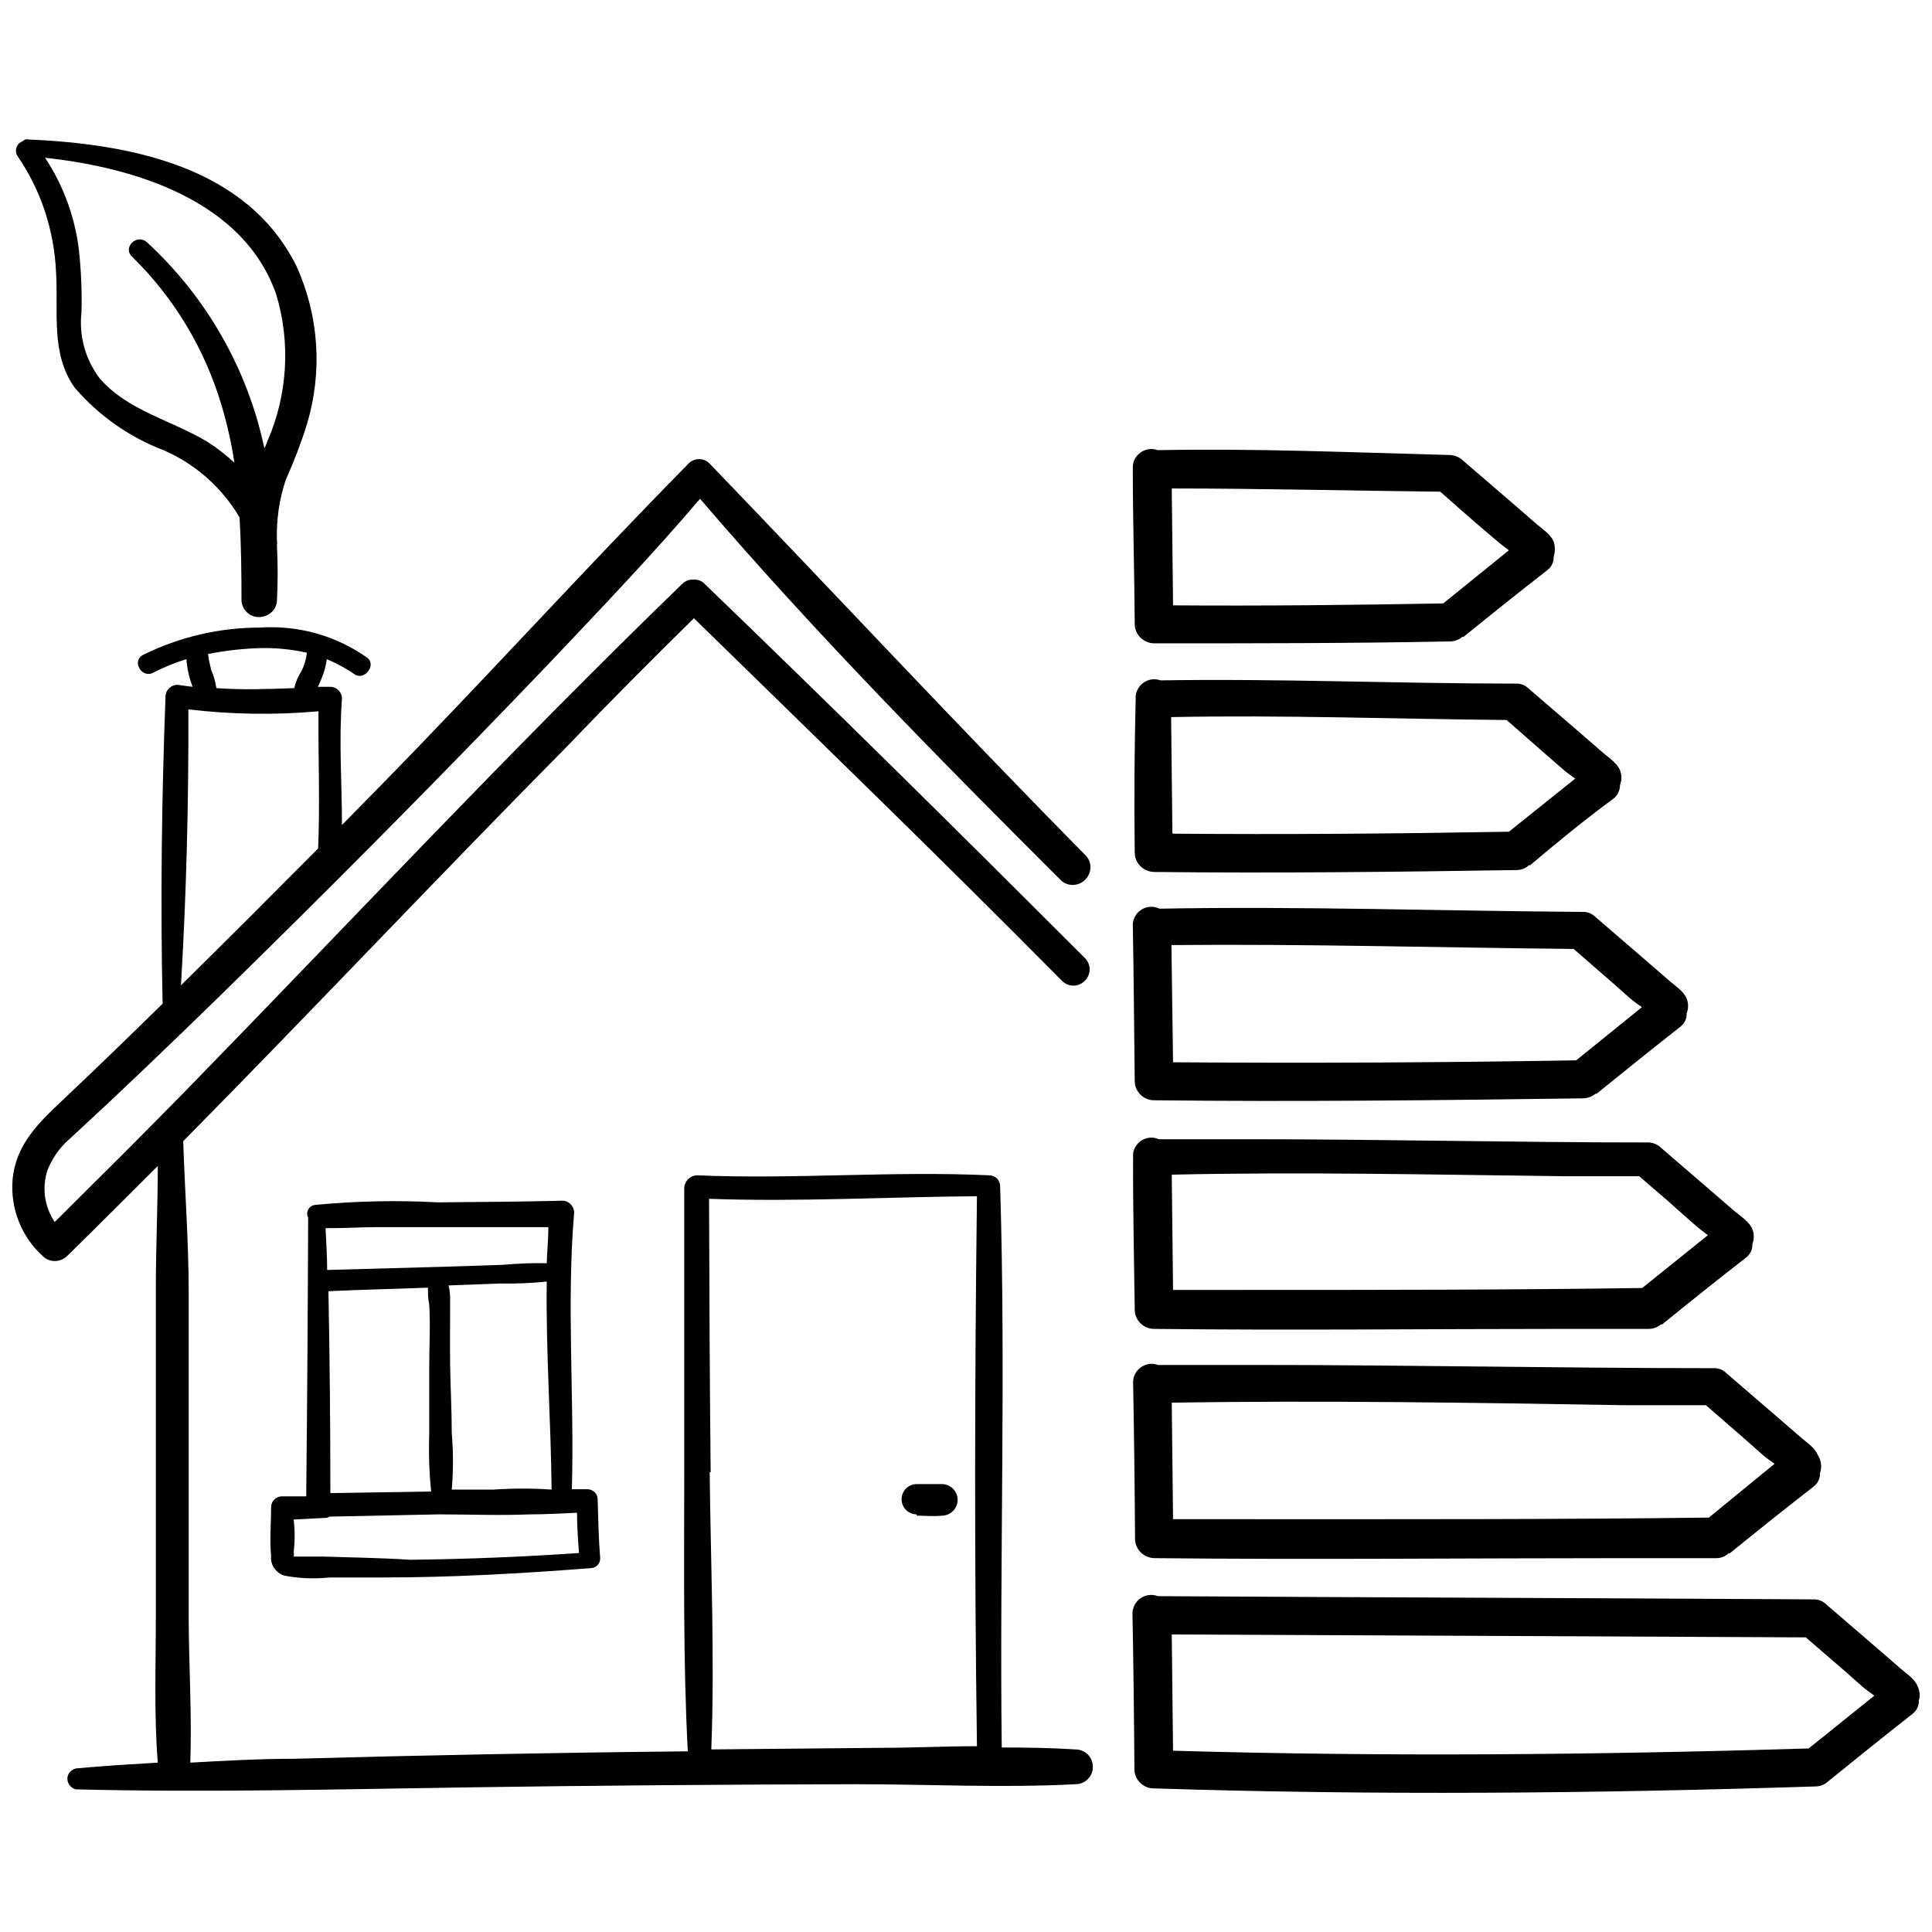
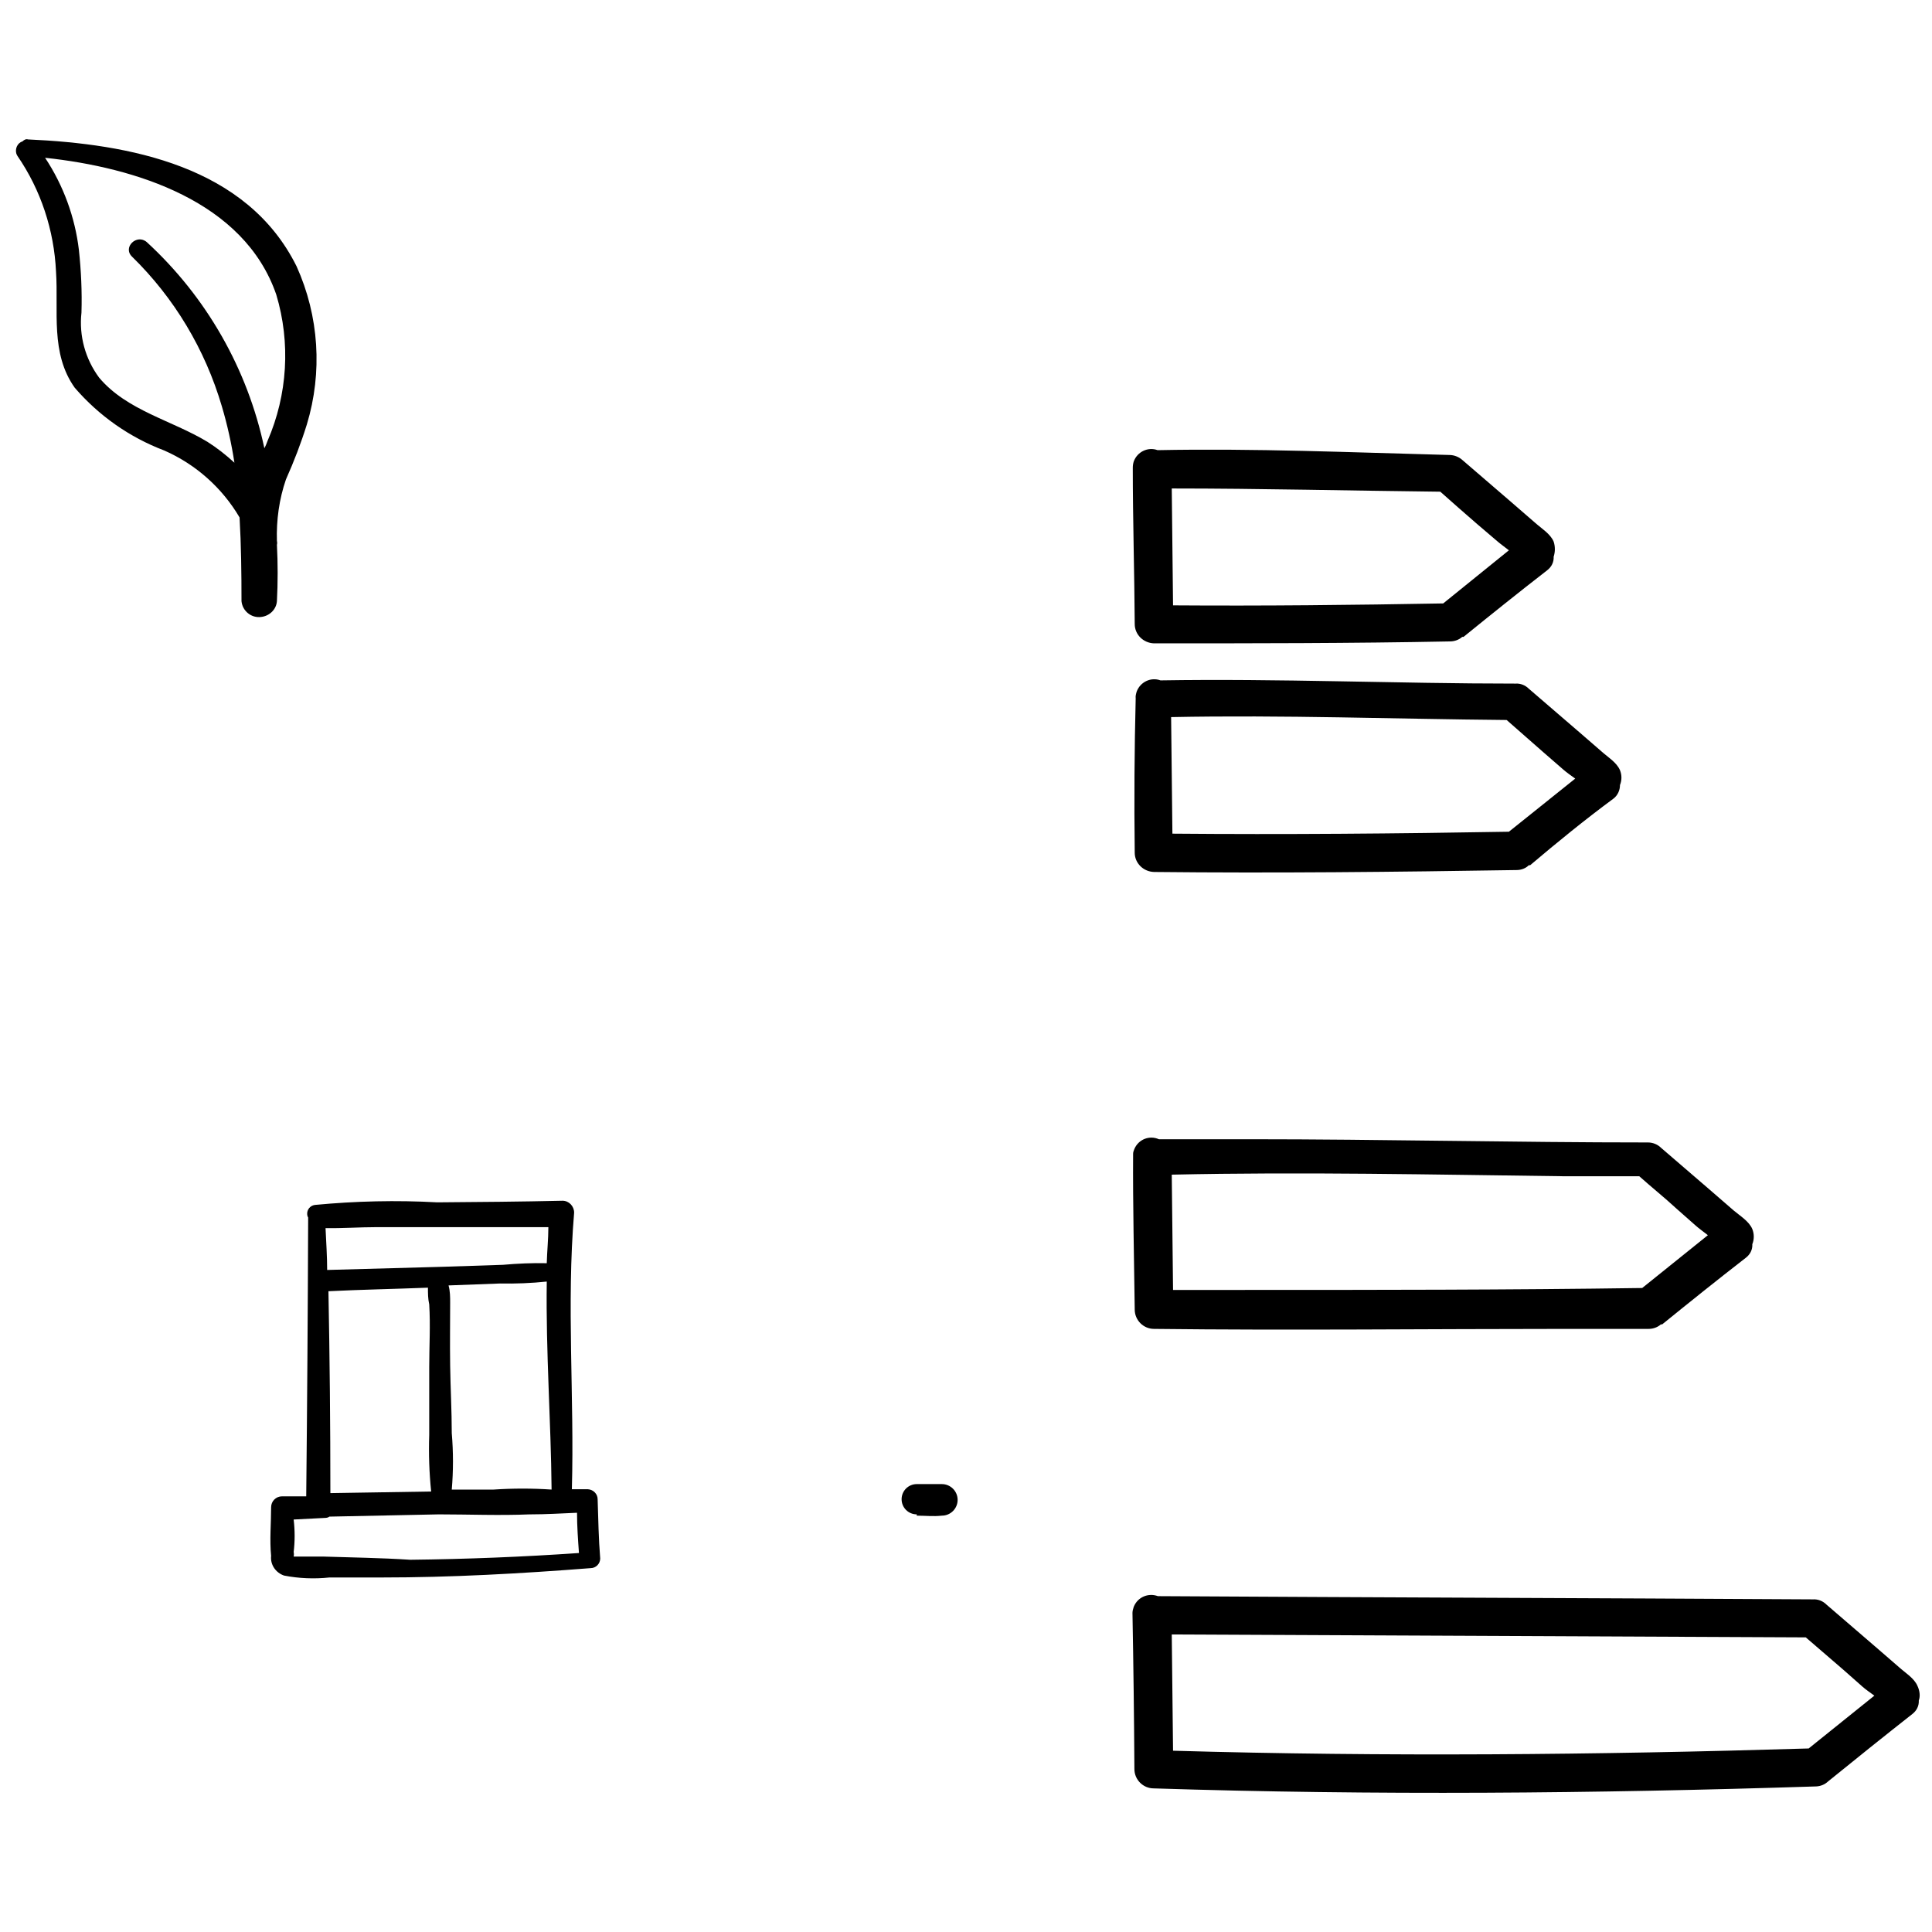
<svg xmlns="http://www.w3.org/2000/svg" version="1.1" id="Livello_1" x="0px" y="0px" viewBox="0 0 600 600" style="enable-background:new 0 0 600 600;" xml:space="preserve">
  <g>
-     <path d="M21.4,353.9l12.5-11.6c15.7-14.8,31.2-29.8,46.5-44.9c30.8-30.3,61.1-61,90.8-92.1c15.6-16.5,31.4-33,46.2-50.4   c35.3,41.2,73.6,80.1,112.2,118.6c2.3,2,5.7,1.7,7.7-0.6c1.8-2.1,1.8-5.1,0-7.1c-39.5-40-77.9-81.3-116.8-121.7   c-0.9-1-2.2-1.6-3.6-1.5c-1.2,0-2.4,0.6-3.2,1.5c-32.4,32.9-63.7,67.5-96.2,100.6l-11.3,11.5c0-13-1-26,0-39.3c0-2-1.7-3.6-3.6-3.6   h-3.9c0.5-0.9,0.8-1.8,1.2-2.7c0.8-1.9,1.3-3.9,1.6-5.9c3,1.3,5.9,2.8,8.6,4.7c3,2.1,6.9-2.8,4-5.1c-9.7-6.9-21.5-10.2-33.4-9.4   c-12.6,0-25,2.9-36.3,8.5c-3.6,1.9-0.4,7.4,3.2,5.5c3.3-1.7,6.7-3.1,10.3-4.2c0.2,3,0.9,5.9,1.9,8.6l-3.8-0.5c-2-0.5-4,0.7-4.5,2.7   c-0.1,0.3-0.1,0.5-0.1,0.8c-1.2,31.8-1.6,63.7-0.9,95.4c-10.3,10.1-20.7,20.2-31.2,30.1c-7.5,7.1-14.4,13.7-15.4,24.6   c-0.7,9,2.8,17.8,9.5,23.8c2,1.9,5.2,1.9,7.3,0c9.5-9.3,18.9-18.7,28.3-28.1c0,12.5-0.6,25.1-0.6,37.6c0,17.3,0,34.5,0,51.9   s0,33.6,0,50.4c0,15-0.6,30.4,0.6,45.4c-8.4,0.5-16.9,1-25.4,1.8c-1.8,0.4-3,2.1-2.6,3.9c0.3,1.3,1.3,2.3,2.6,2.6   c40.1,1,80.2,0,120.3-0.6c40.1-0.6,81-0.9,121.5-1c22.8,0,45.9,1.2,68.6,0c3,0,5.4-2.4,5.4-5.4s-2.4-5.4-5.4-5.4   c-7.6-0.5-15.2-0.6-22.9-0.6c-0.7-58.1,1.3-116.2-0.5-174.3c0-1.9-1.5-3.4-3.4-3.4c-30.2-1.4-60.4,1.3-90.8,0   c-2.1,0.1-3.8,1.8-3.9,3.9c0,29.6,0,59.2,0,88.8c0,28.7-0.4,57.6,1.1,86.2H213c-40.5,0.4-81,1.2-121.5,2.3   c-10.8,0-21.6,0.6-32.4,1.2c0.5-14.5-0.4-29.3-0.5-43.9c0-17.1,0-34.2,0-51.3c0-17.1,0-33.9,0-50.8c0-15.7-1.2-31.3-1.7-47   c40.3-40.8,79.6-82.6,119.9-123.3c12.8-13.4,25.8-26.4,38.7-39.1c38.3,37.4,76.7,74.6,114.3,112.6c2,2,5.1,2,7.1,0c2-2,2-5.1,0-7.1   l0,0c-38.9-38.9-78.3-77.9-118-116.1c-0.9-1-2.2-1.5-3.5-1.4c-1.3-0.1-2.6,0.4-3.6,1.4c-52.7,51-102.8,104.7-154.2,157.4   c-13.4,13.7-27,27.2-40.6,40.7c-3.2-4.7-4-10.6-2.3-16C16.2,359.8,18.4,356.5,21.4,353.9z M65.6,208.1c-0.4-1.6-0.8-3.3-1-5   c5.1-1,10.2-1.6,15.4-1.8c5.1-0.2,10.3,0.3,15.3,1.4c-0.2,2-0.8,3.9-1.6,5.6c-1.1,1.7-1.9,3.5-2.3,5.4c-8.1,0.3-16.2,0.6-24.2,0   l0,0C66.9,211.8,66.4,209.9,65.6,208.1z M58.5,220.3c13.4,1.6,26.9,1.8,40.4,0.6c-0.1,14.1,0.5,28.4-0.1,42.6   C84.6,277.8,70.4,292,56.2,306C57.9,277.5,58.6,248.9,58.5,220.3z M220.7,457.1c-0.3-28.3-0.4-56.6-0.5-84.8   c27.7,1,55.5-0.6,83.2-0.8c-0.7,56.9-0.8,113.9,0,170.8c-9.9,0-19.8,0.5-29.6,0.5l-52.9,0.5c1.1-28.6-0.2-57.5-0.5-86.1H220.7z" />
    <path d="M7,43.9c-1.6,0.5-2.4,2.3-1.9,3.9c0.1,0.2,0.2,0.4,0.3,0.6c7.3,10.6,11.4,23.1,12,36c0.8,12.3-1.8,25.3,5.8,36   c7.5,8.7,17,15.4,27.8,19.5c9.8,4.3,18,11.6,23.4,20.8c0.5,8.6,0.6,17.3,0.6,26c0.3,3.1,3.1,5.3,6.1,4.9c2.6-0.3,4.7-2.3,4.9-4.9   c0.3-5.8,0.3-11.7,0-17.5c0.1-0.4,0.1-0.8,0-1.2c-0.2-6.5,0.7-13,2.8-19.1c2.5-5.6,4.7-11.3,6.5-17.1c4.9-16.2,3.8-33.6-3.2-49.1   c-15.5-31.2-51.9-38-83.4-39.4C8.1,43.1,7.5,43.4,7,43.9z M85.8,91.5c4.5,15,3.5,31.1-2.7,45.4c-0.3,0.8-0.6,1.6-1,2.3   c-5.2-24.6-18-47-36.5-64c-3.1-2.7-7.6,1.6-4.6,4.5c13.1,12.8,22.7,28.8,27.9,46.5c1.7,5.7,3,11.6,3.9,17.5   c-2.6-2.4-5.4-4.6-8.4-6.5c-11.1-6.7-25-9.7-33.6-19.9c-4.3-5.8-6.3-13-5.5-20.2c0.2-6.5-0.1-13-0.8-19.5   C23.3,67.5,19.7,57.6,14,49C42.1,52,75.8,62.5,85.8,91.5z" />
    <path d="M284.7,470.7c2.6,0,5.2,0.3,7.8,0c2.7,0,4.9-2.2,4.9-4.9c0-2.7-2.2-4.9-4.9-4.9c-2.6,0-5.2,0-7.8,0c-2.6,0-4.7,2.1-4.7,4.7   s2.1,4.7,4.7,4.7V470.7z" />
    <path d="M95.1,464.7h-7.5c-1.9,0-3.4,1.5-3.4,3.4c0,5-0.5,10.1,0,15.1c-0.3,2.7,1.4,5.2,4,6.1c4.6,0.9,9.4,1.1,14.1,0.6   c5.4,0,10.8,0,16.2,0c21.6,0,43.1-1.2,64.9-2.9c1.7,0,3-1.4,3-3c-0.5-6.1-0.6-12.2-0.8-18.4c0-1.7-1.4-3-3-3.1c0,0,0,0-0.1,0   c-1.6,0-3.2,0-4.9,0c0.8-28.7-1.7-57.3,0.7-85.9c0-2-1.6-3.7-3.6-3.7c-13,0.3-26,0.4-38.9,0.5c-12.7-0.7-25.3-0.4-38,0.8   c-1.5,0.2-2.5,1.5-2.4,2.9c0,0.3,0.1,0.7,0.3,1C95.6,407.2,95.4,436.1,95.1,464.7z M171.3,462.6c-6-0.4-12-0.4-18,0h-13   c0.5-5.8,0.5-11.7,0-17.5c0-7-0.4-14-0.5-21c-0.1-7,0-13,0-19.5c0-1.8,0-3.6-0.5-5.4l16-0.6c4.8,0.1,9.7-0.1,14.5-0.6   C169.5,419.9,171.1,441.2,171.3,462.6z M132.9,399.9c0,1.8,0,3.4,0.4,5.2c0.4,6.5,0,13,0,19.5c0,6.5,0,14,0,21   c-0.2,5.9,0,11.8,0.6,17.6l-31.3,0.5c0-21-0.2-41.9-0.6-62.7C112.2,400.5,122.6,400.3,132.9,399.9z M100.2,483.4h-6.1h-2.9   c0.1-0.5,0.1-1,0-1.4c0.4-3.3,0.4-6.7,0-10.1l9.7-0.5c0.5,0,1-0.1,1.4-0.4l34-0.7c9.2,0,18.8,0.4,28.2,0h0.3   c4.8,0,9.6-0.3,14.4-0.5c0,4.2,0.3,8.3,0.6,12.5c-17.3,1.2-34.8,1.9-52.4,2.1C118.2,483.8,109.3,483.7,100.2,483.4z M117,381.1   h19.1c11.4,0,22.8,0,34.2,0c0,3.7-0.4,7.5-0.5,11.2c-4.5-0.1-9.1,0.1-13.6,0.5l-18.3,0.6l-36.3,1c0-4.3-0.3-8.6-0.5-13   C106.3,381.5,111.7,381.1,117,381.1z" />
    <path d="M595.5,523.6c-1-2.4-3.8-4.1-5.7-5.8l-7.5-6.5l-15.1-13l0,0c-1.1-1.1-2.6-1.7-4.2-1.6c-67.8-0.4-135.6-0.6-203.4-1   c-3-1.1-6.3,0.3-7.5,3.3c-0.2,0.6-0.4,1.3-0.4,1.9c0.3,16.2,0.5,32.4,0.6,48.5c0,3.3,2.7,6,6,6c68.5,2.2,137,1.6,205.4-0.6   c1.3,0,2.6-0.4,3.6-1.2l0.6-0.5c8.5-6.9,17.1-13.8,26-20.8c1.3-1,2.1-2.5,2-4.2C596.4,526.8,596.2,525.1,595.5,523.6z M364.3,543.7   l-0.4-36.1c65.6,0.3,131.3,0.6,196.9,0.9l11.6,10l6,5.3c0.9,0.8,2.3,1.8,3.7,2.8L561.7,543C495.8,545,430,545.6,364.3,543.7z" />
    <path d="M359.5,139.8c-3-1.1-6.3,0.5-7.4,3.5c-0.2,0.6-0.3,1.3-0.3,2c0,16.2,0.5,32.4,0.6,48.5c0,3.3,2.7,5.9,6,6   c30.6,0,61.2,0,91.9-0.6c1.4,0,2.8-0.5,3.8-1.4h0.4c8.5-6.9,17.1-13.8,26-20.7c1.3-1,2.1-2.5,2-4.2c0.5-1.5,0.5-3.2,0-4.7   c-1-2.4-3.8-4.1-5.7-5.8l-7.5-6.5c-5-4.3-10.1-8.7-15.1-13l0,0c-1.1-1-2.6-1.6-4.1-1.6C419.5,140.5,389.6,139.2,359.5,139.8z    M464.9,168c0.9,0.8,2.3,1.8,3.7,2.9l-20.4,16.5c-28,0.5-55.9,0.8-83.9,0.6l-0.4-36.3c27.8,0,55.6,0.7,83.4,1   c3.8,3.4,7.7,6.8,11.5,10.1L464.9,168z" />
    <path d="M352.4,264.8c0,3.3,2.7,5.9,6,6c37.5,0.4,75.1,0,112.6-0.6c1.4,0,2.8-0.5,3.8-1.5h0.4c8.5-7.2,17.1-14.2,25.9-20.7   c1.3-1,2-2.6,2-4.2c0.6-1.5,0.6-3.1,0-4.6c-1-2.4-3.8-4.1-5.7-5.8l-7.5-6.5l-15.1-13l0,0c-1.1-1.1-2.6-1.7-4.1-1.6   c-36.9,0-73.7-1.6-110.3-1c-3-1.1-6.3,0.5-7.4,3.5c-0.2,0.7-0.4,1.4-0.3,2.1C352.3,232.6,352.2,248.6,352.4,264.8z M467.9,223.6   l11.5,10.1l6.1,5.3c0.9,0.8,2.3,1.8,3.7,2.8l-20.6,16.5c-34.8,0.6-69.7,0.9-104.5,0.6l-0.4-36.2C398.5,222,433.2,223.3,467.9,223.6   z" />
-     <path d="M352.4,335.7c0,3.3,2.7,6,6,6c44.4,0.5,88.8,0,133.2-0.6c1.4,0,2.8-0.5,3.8-1.4h0.4c8.5-6.9,17.1-13.8,26-20.8   c1.3-1,2.1-2.5,2-4.2c0.6-1.5,0.6-3.1,0-4.6c-1-2.4-3.8-4.1-5.7-5.8l-7.5-6.5l-15.1-13l0,0c-1.1-1.1-2.6-1.7-4.1-1.6   c-43.7-0.3-87.5-1.8-131.3-1c-2.9-1.4-6.3-0.2-7.7,2.6c-0.3,0.6-0.5,1.3-0.6,2C352.1,303.3,352.2,319.6,352.4,335.7z M488.6,294.6   l11.6,10.1l6,5.3c0.9,0.8,2.3,1.8,3.7,2.8l-20.4,16.5c-41.7,0.7-83.4,0.9-125.2,0.6l-0.5-36.4c41.5-0.4,83.1,0.8,124.6,1.2H488.6z" />
    <path d="M352.4,406.7c0,3.3,2.7,6,6,6c42.5,0.5,85.1,0,127.6,0h26c1.4,0,2.8-0.5,3.8-1.4h0.4c8.5-6.9,17.1-13.8,26-20.7   c1.3-1,2.1-2.5,2-4.2c0.6-1.5,0.6-3.2,0-4.7c-1-2.4-3.8-4.1-5.7-5.7l-7.5-6.5c-5-4.3-10.1-8.7-15.1-13l0,0   c-1.1-1.1-2.6-1.7-4.1-1.7c-41.2,0-82.5-1-123.7-1c-9.3,0-18.8,0-28.2,0c-2.9-1.3-6.3,0-7.6,3c-0.2,0.5-0.4,1-0.4,1.5   C351.8,374.3,352.2,390.7,352.4,406.7z M486,365.3h23.1c3.8,3.4,7.7,6.5,11.6,10.1l6,5.3c0.9,0.8,2.3,1.8,3.7,2.9L510,400   c-41.5,0.6-82.9,0.6-124.4,0.6h-21.3l-0.4-35.8C404.5,363.9,445.4,364.8,486,365.3z" />
-     <path d="M564.5,451.8c-1-2.4-3.8-4.1-5.7-5.8l-7.5-6.5l-15.1-13l0,0c-1.1-1.1-2.6-1.7-4.1-1.6c-47.3,0-94.6-1-141.9-1   c-10.2,0-20.4,0-30.6,0c-3-1.1-6.3,0.5-7.4,3.5c-0.2,0.6-0.3,1.3-0.3,2c0.3,16.1,0.5,32.3,0.6,48.5c0,3.3,2.7,5.9,6,6   c48.6,0.5,97.3,0,145.8,0h28.7c1.4,0,2.8-0.5,3.8-1.5h0.4c8.5-6.9,17.1-13.8,26-20.7c1.3-1,2.1-2.5,2-4.2   C565.9,455.6,565.6,453.5,564.5,451.8z M388.1,471.8h-23.8l-0.4-36.2c46.8-0.7,93.6,0,140.4,0.8h25.5l11.6,10.1l6,5.3   c0.9,0.8,2.3,1.8,3.7,2.8l-20.4,16.7C483.2,471.9,435.6,471.8,388.1,471.8z" />
  </g>
</svg>